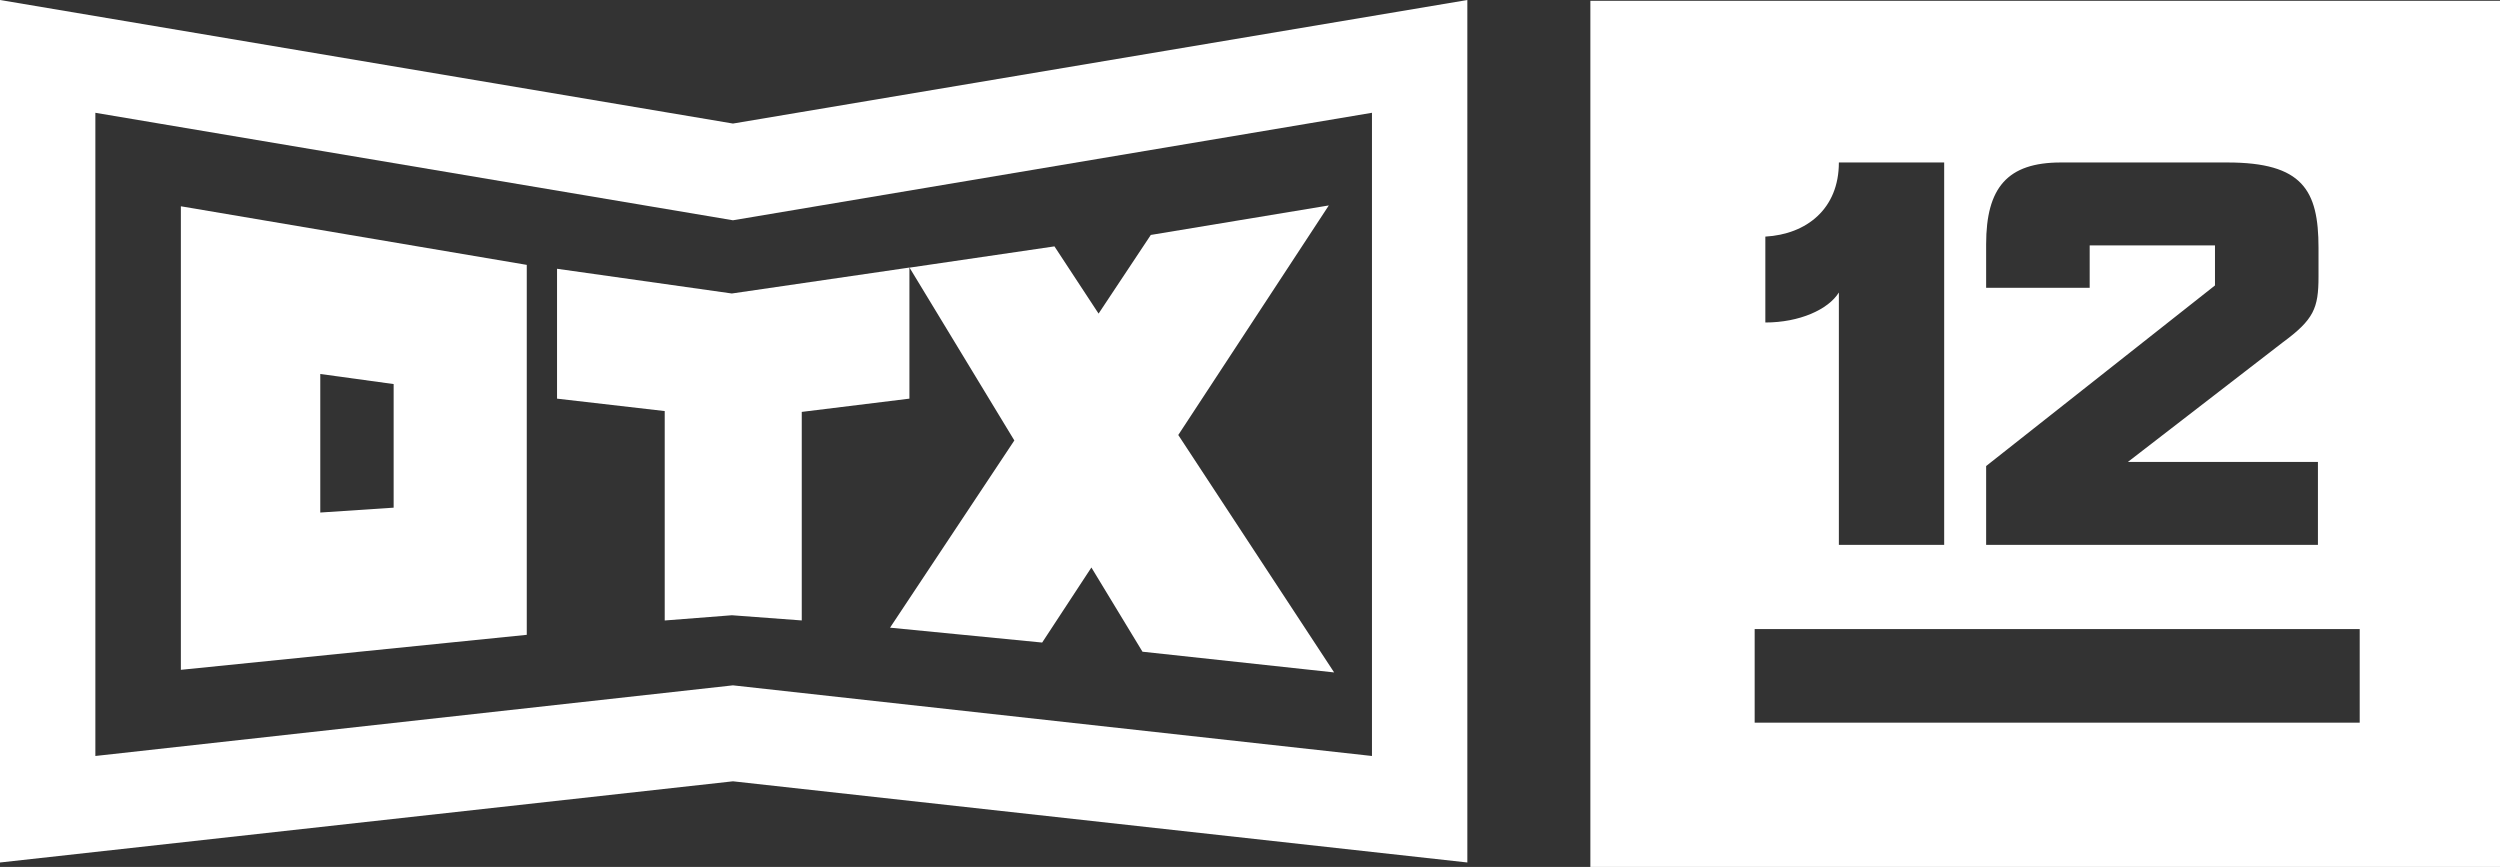
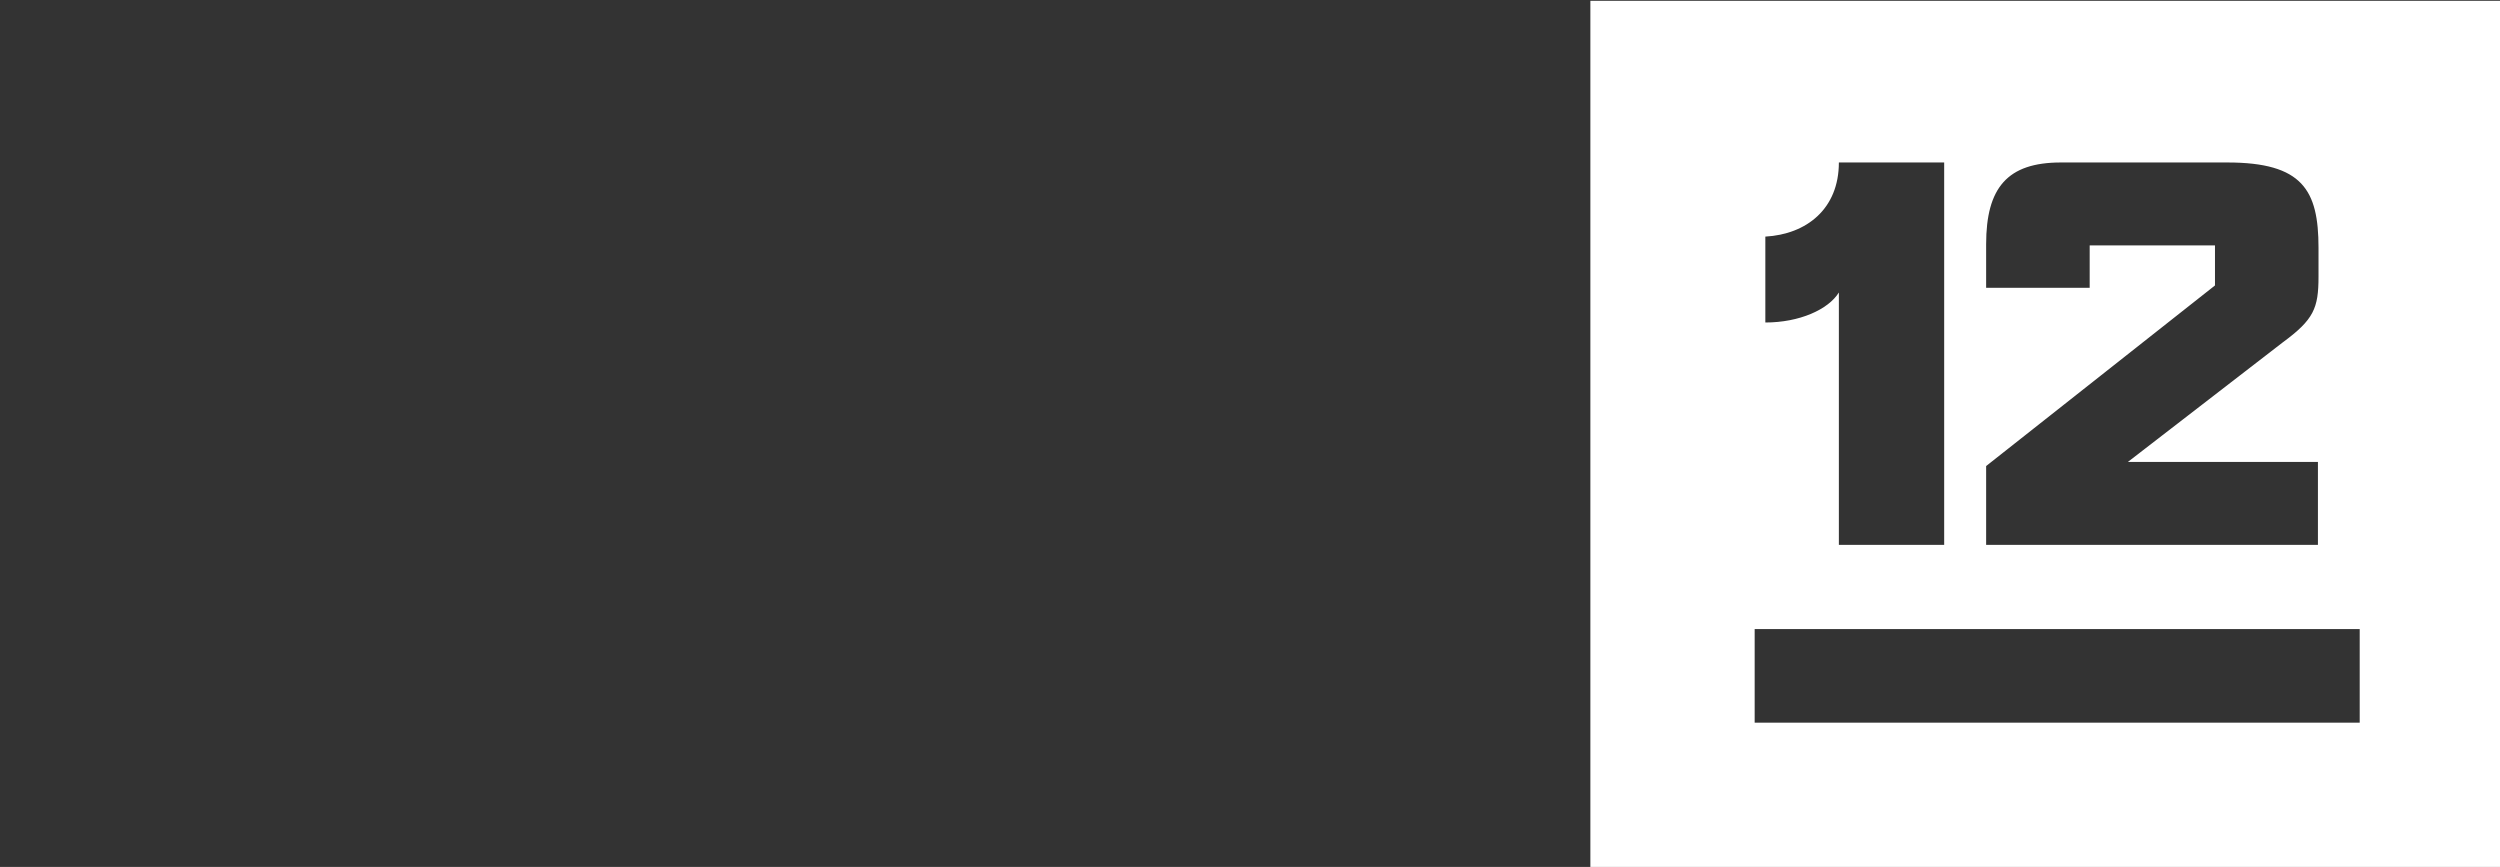
<svg xmlns="http://www.w3.org/2000/svg" id="Layer_2" viewBox="0 0 214.065 74.23">
  <rect x="0" y="0" width="214.065" height="74.23" fill="#333333" stroke="none" />
  <defs>
    <style>.cls-1{fill:#fff;stroke-width:0}</style>
  </defs>
  <g id="Layer_1-2">
-     <path class="cls-1" d="M62.761,10.579L0,0v73.852l62.761-6.952,62.882,6.951V0l-62.882,10.579ZM117.477,64.732l-54.268-5.999-.449-.05-54.594,6.048V9.658l54.593,9.203,54.717-9.204v55.075ZM15.487,57.354l29.618-2.997v-31.677l-29.618-5.017v39.691ZM27.424,32.022l6.282.864v10.584l-6.282.416v-11.864ZM86.854,37.714l-8.975-14.797,12.409-1.821,3.779,5.756,4.472-6.735,15.242-2.527-12.89,19.657,13.346,20.33-16.411-1.774-4.374-7.211-4.215,6.427-13.027-1.274,10.644-16.03ZM62.668,25.13l15.202-2.22v11.224l-9.219,1.135v17.857l-5.982-.445-5.752.448v-17.931l-9.22-1.063v-11.121l14.971,2.117Z" />
    <path class="cls-1" d="M136.177.069v74.161h77.889V.069h-77.889ZM170.065,39.905l19.595-15.464v-3.426h-10.729v3.626h-8.866v-3.727c0-4.836,1.813-7.002,6.397-7.002h14.255c6.448,0,7.808,2.368,7.808,7.304v2.468c0,2.719-.403,3.677-3.073,5.641l-13.248,10.227h16.271v7.103h-28.41v-6.75ZM151.159,20.26c3.526-.202,6.296-2.368,6.296-6.347h9.017v32.742h-9.017v-21.61c-.907,1.461-3.375,2.569-6.296,2.569v-7.355ZM202.052,61.88h-51.807v-8.015h51.807v8.015Z" />
  </g>
</svg>